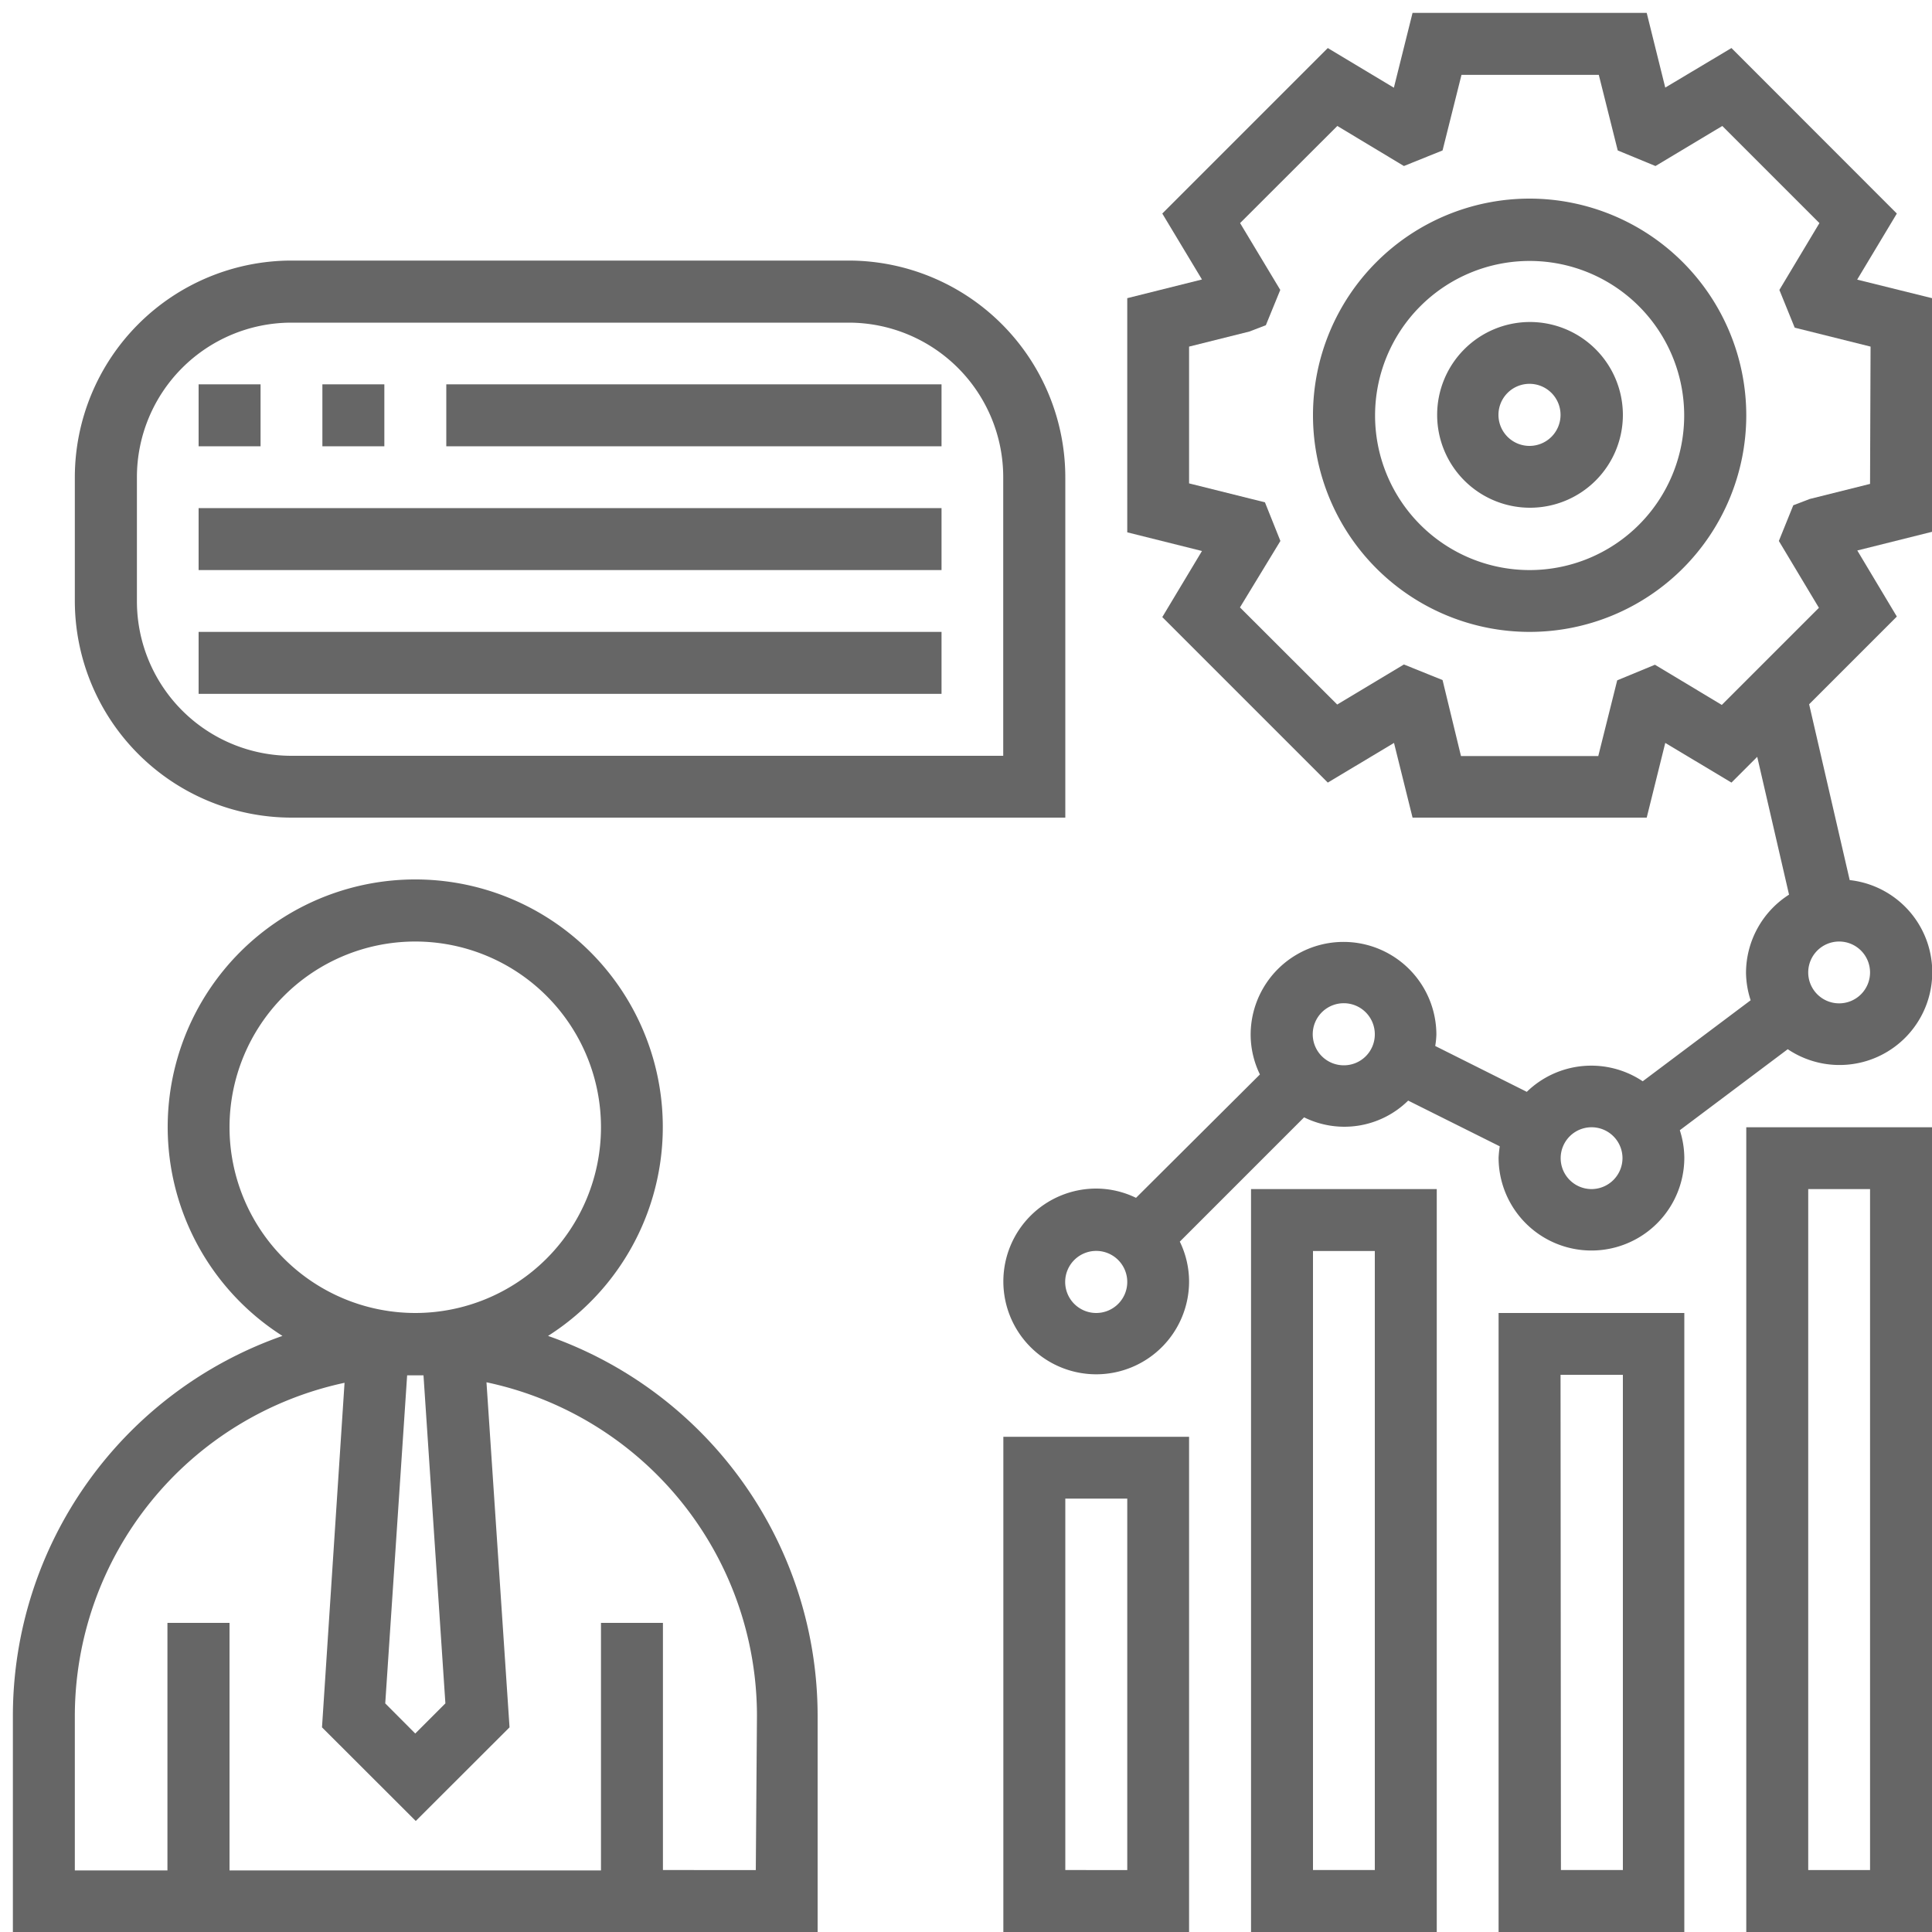
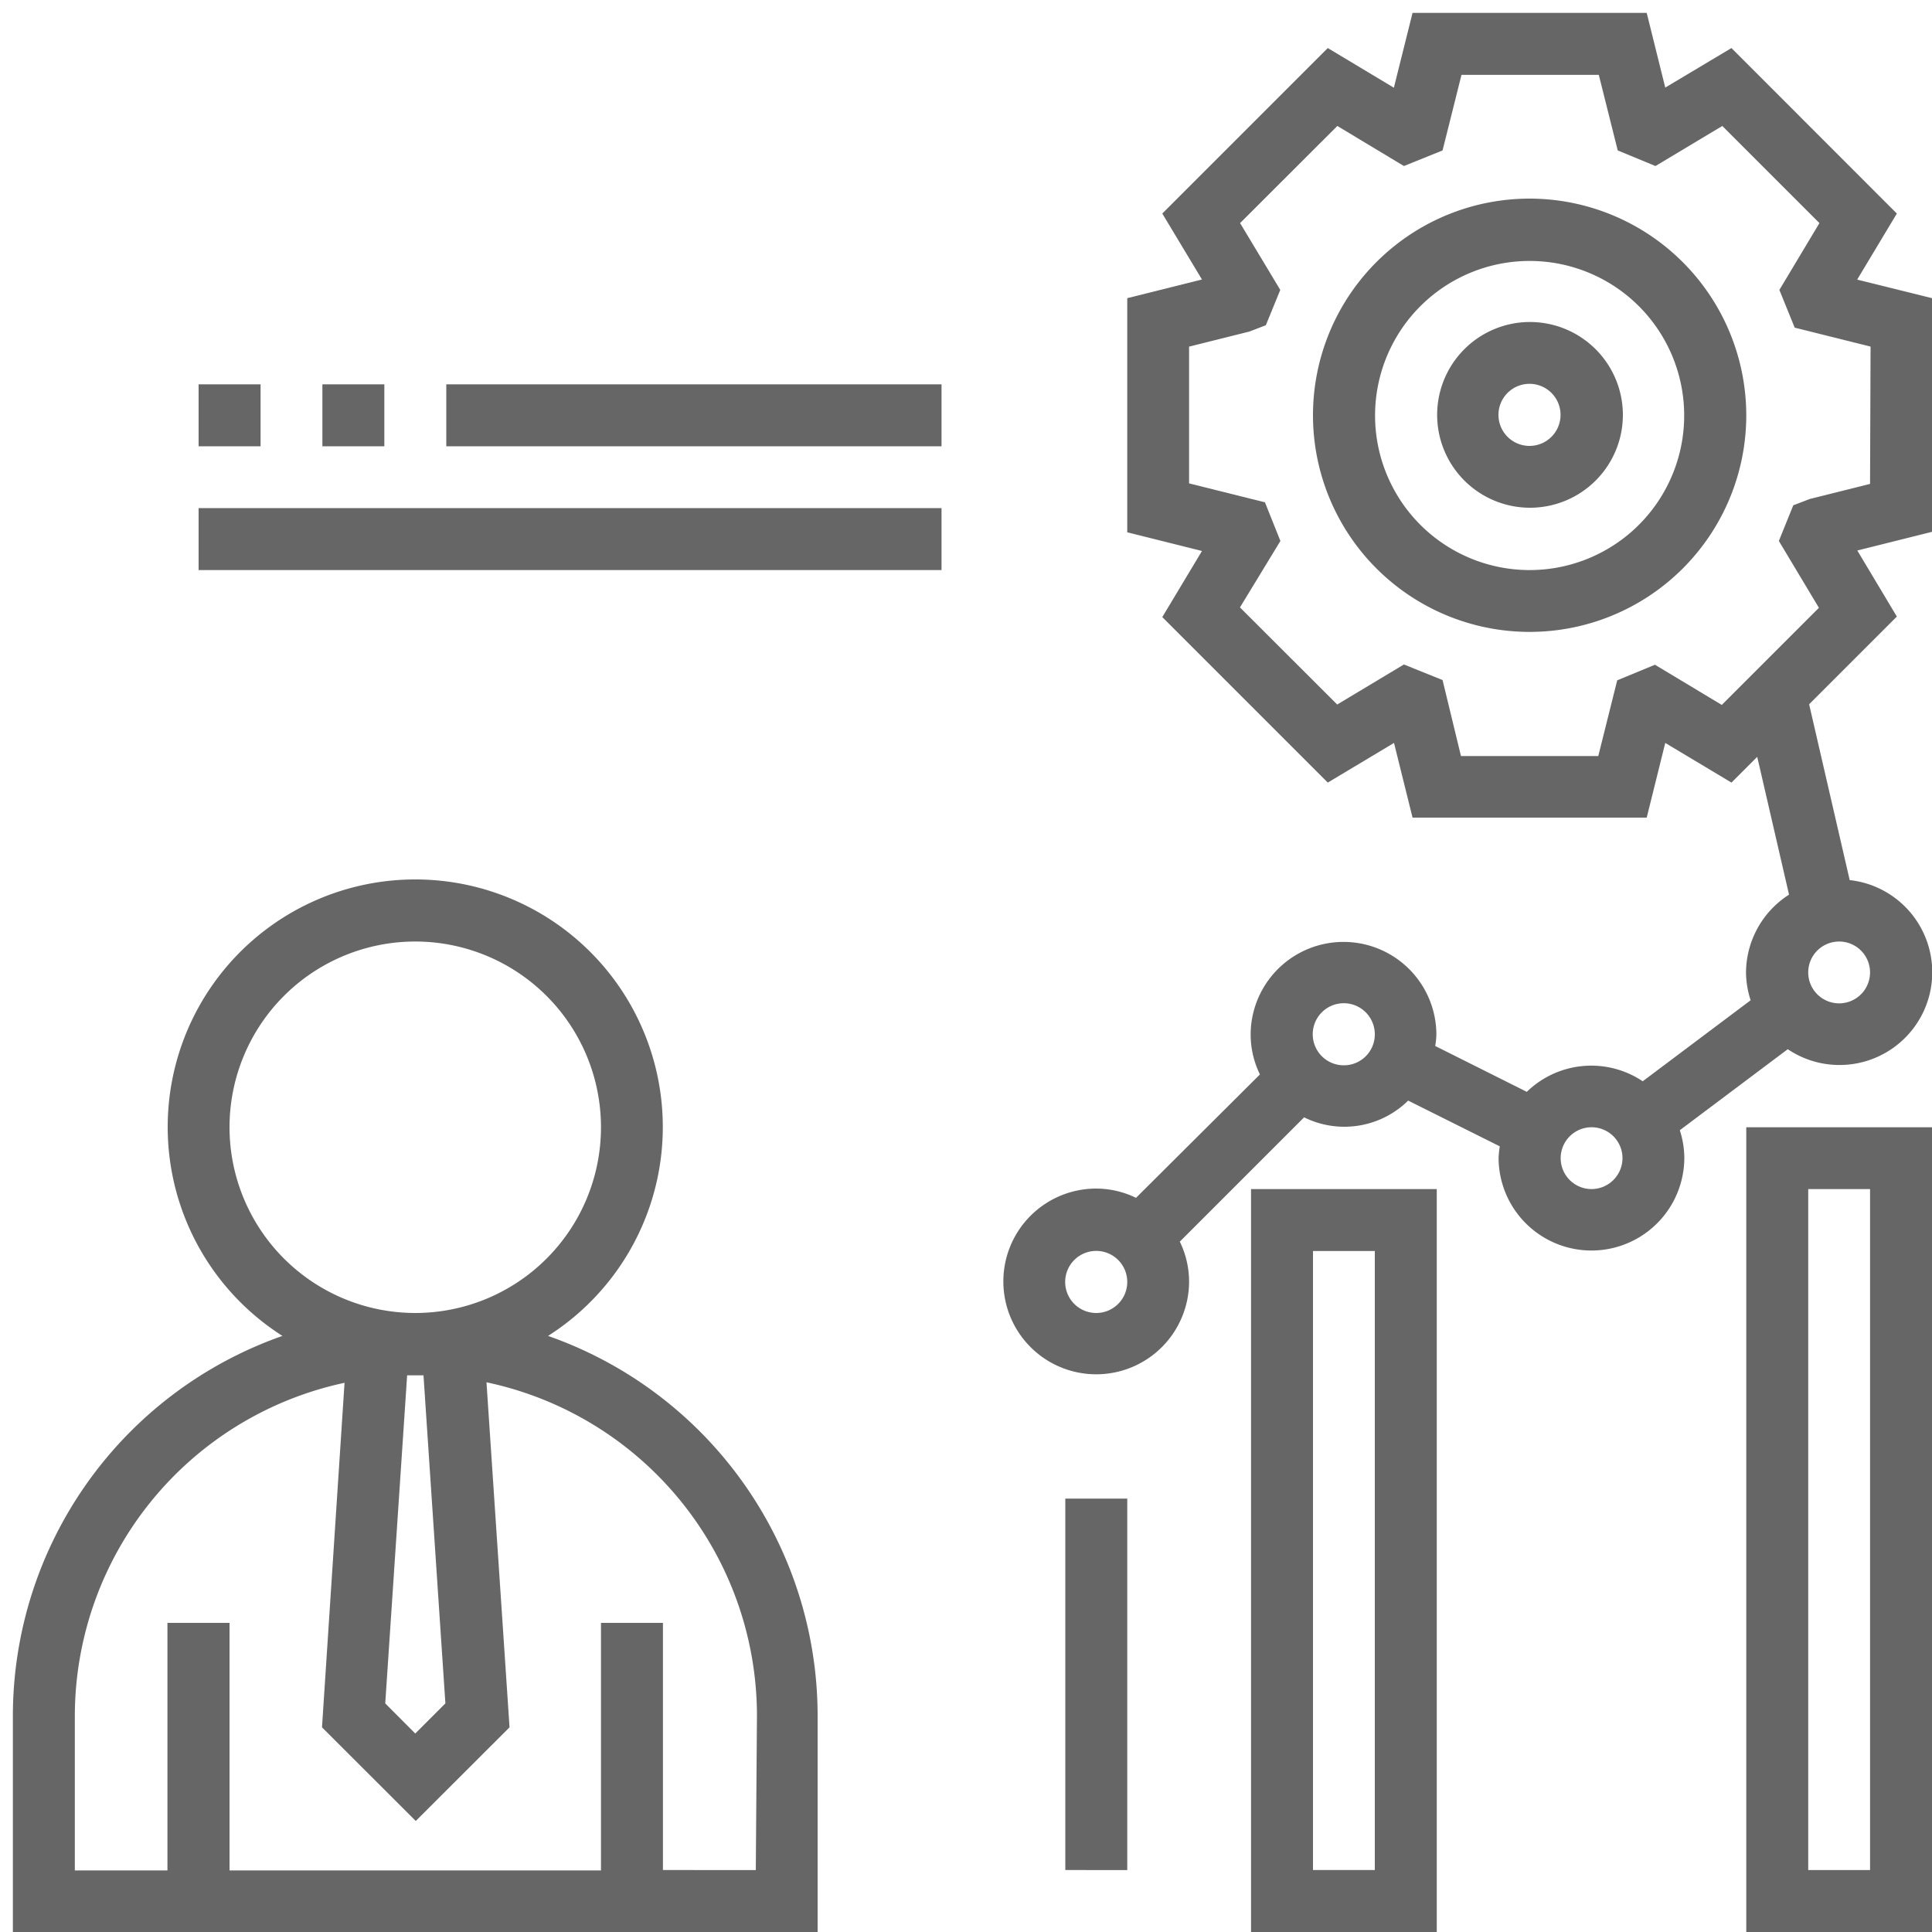
<svg xmlns="http://www.w3.org/2000/svg" id="Capa_1" data-name="Capa 1" viewBox="0 0 150 150">
  <defs>
    <style>.cls-1{fill:#666;}</style>
  </defs>
  <path class="cls-1" d="M42.55,103.72a19.22,19.22,0,1,0-20.62,0A31.27,31.27,0,0,0,1,133.18V150H63.48V133.18a31.27,31.27,0,0,0-20.93-29.46ZM17.82,87.52a14.42,14.42,0,1,1,14.42,14.42A14.43,14.43,0,0,1,17.82,87.52Zm16.76,44.73-2.34,2.34-2.33-2.34,1.7-25.47c.21,0,.42,0,.63,0s.42,0,.64,0Zm24.1,12.94H51.47V126H46.66v19.22H17.82V126H13v19.22H5.81v-12a26.48,26.48,0,0,1,20.94-25.86L25,134.11l7.28,7.27,7.28-7.27-1.79-26.79a26.48,26.48,0,0,1,21,25.86Zm0,0" />
  <path class="cls-1" d="M118.76,15.42a16.82,16.82,0,1,0,16.82,16.82,16.84,16.84,0,0,0-16.82-16.82Zm0,28.84a12,12,0,1,1,12-12,12,12,0,0,1-12,12Zm0,0" />
  <path class="cls-1" d="M150,23.15l-5.81-1.44,3.08-5.13L134.43,3.73,129.29,6.8,127.85,1H109.67l-1.45,5.81-5.13-3.08L90.24,16.58l3.08,5.12-5.8,1.45V41.33l5.8,1.45-3.08,5.13,12.85,12.85,5.14-3.08,1.44,5.8h18.18l1.44-5.8,5.14,3.08,2-2,2.47,10.7a7.22,7.22,0,0,0-3.34,6.07,7.1,7.1,0,0,0,.36,2.13l-8.38,6.29a7.18,7.18,0,0,0-9,.82l-7.11-3.56a6.42,6.42,0,0,0,.09-.87,7.21,7.21,0,1,0-14.42,0,7.08,7.08,0,0,0,.72,3.08L88.2,93a7.12,7.12,0,0,0-3.09-.72,7.21,7.21,0,1,0,7.21,7.21,7.12,7.12,0,0,0-.72-3.09l9.65-9.65a7.06,7.06,0,0,0,8.08-1.3L116.44,89a8.75,8.75,0,0,0-.09.88,7.21,7.21,0,0,0,14.42,0,7.09,7.09,0,0,0-.35-2.13l8.38-6.29a7.2,7.2,0,1,0,4.81-13.13l-3.15-13.65,6.81-6.81-3.07-5.13,5.8-1.45ZM85.11,101.94a2.41,2.41,0,1,1,2.41-2.41,2.41,2.41,0,0,1-2.41,2.41Zm19.23-19.23a2.41,2.41,0,1,1,2.4-2.4,2.4,2.4,0,0,1-2.4,2.4Zm19.22,9.61a2.4,2.4,0,1,1,2.41-2.4,2.41,2.41,0,0,1-2.41,2.4ZM142.79,73.1a2.4,2.4,0,1,1-2.4,2.4,2.4,2.4,0,0,1,2.4-2.4Zm2.4-35.53-4.68,1.17-1.28.49L138.11,42l3.11,5.19-7.54,7.54-5.19-3.12-2.93,1.21-1.47,5.88H113.43L112,52.8,109,51.59l-5.18,3.11-7.55-7.54L99.41,42,98.21,39l-5.89-1.47V26.91L97,25.74l1.28-.49,1.12-2.74-3.12-5.19,7.55-7.54L109,12.89,112,11.68l1.47-5.87h10.66l1.47,5.87,2.93,1.21,5.19-3.11,7.54,7.54-3.11,5.19,1.19,2.93,5.89,1.47Zm0,0" />
-   <path class="cls-1" d="M77.9,150H92.32V111.55H77.9Zm4.81-33.65h4.81v28.84H82.71Zm0,0" />
+   <path class="cls-1" d="M77.9,150V111.55H77.9Zm4.81-33.65h4.81v28.84H82.71Zm0,0" />
  <path class="cls-1" d="M97.13,150h14.42V92.32H97.13Zm4.81-52.87h4.8v48.06h-4.8Zm0,0" />
-   <path class="cls-1" d="M116.35,150h14.42V101.94H116.35Zm4.81-43.26H126v38.45h-4.81Zm0,0" />
  <path class="cls-1" d="M135.58,150H150V87.52H135.58Zm4.81-57.68h4.8v52.87h-4.8Zm0,0" />
-   <path class="cls-1" d="M22.63,63.48H82.71V37.05A16.84,16.84,0,0,0,65.89,20.23H22.63A16.84,16.84,0,0,0,5.81,37.05v9.61A16.84,16.84,0,0,0,22.63,63.48Zm-12-26.43a12,12,0,0,1,12-12H65.89a12,12,0,0,1,12,12V58.68H22.63a12,12,0,0,1-12-12Zm0,0" />
  <rect class="cls-1" x="15.42" y="29.84" width="4.81" height="4.81" />
  <rect class="cls-1" x="25.03" y="29.84" width="4.81" height="4.81" />
  <rect class="cls-1" x="34.65" y="29.84" width="38.45" height="4.81" />
  <rect class="cls-1" x="15.42" y="39.45" width="57.68" height="4.81" />
-   <rect class="cls-1" x="15.42" y="49.06" width="57.68" height="4.81" />
  <path class="cls-1" d="M118.76,25A7.21,7.21,0,1,0,126,32.24,7.22,7.22,0,0,0,118.76,25Zm0,9.62a2.41,2.41,0,1,1,2.4-2.41,2.41,2.41,0,0,1-2.4,2.41Zm0,0" />
</svg>